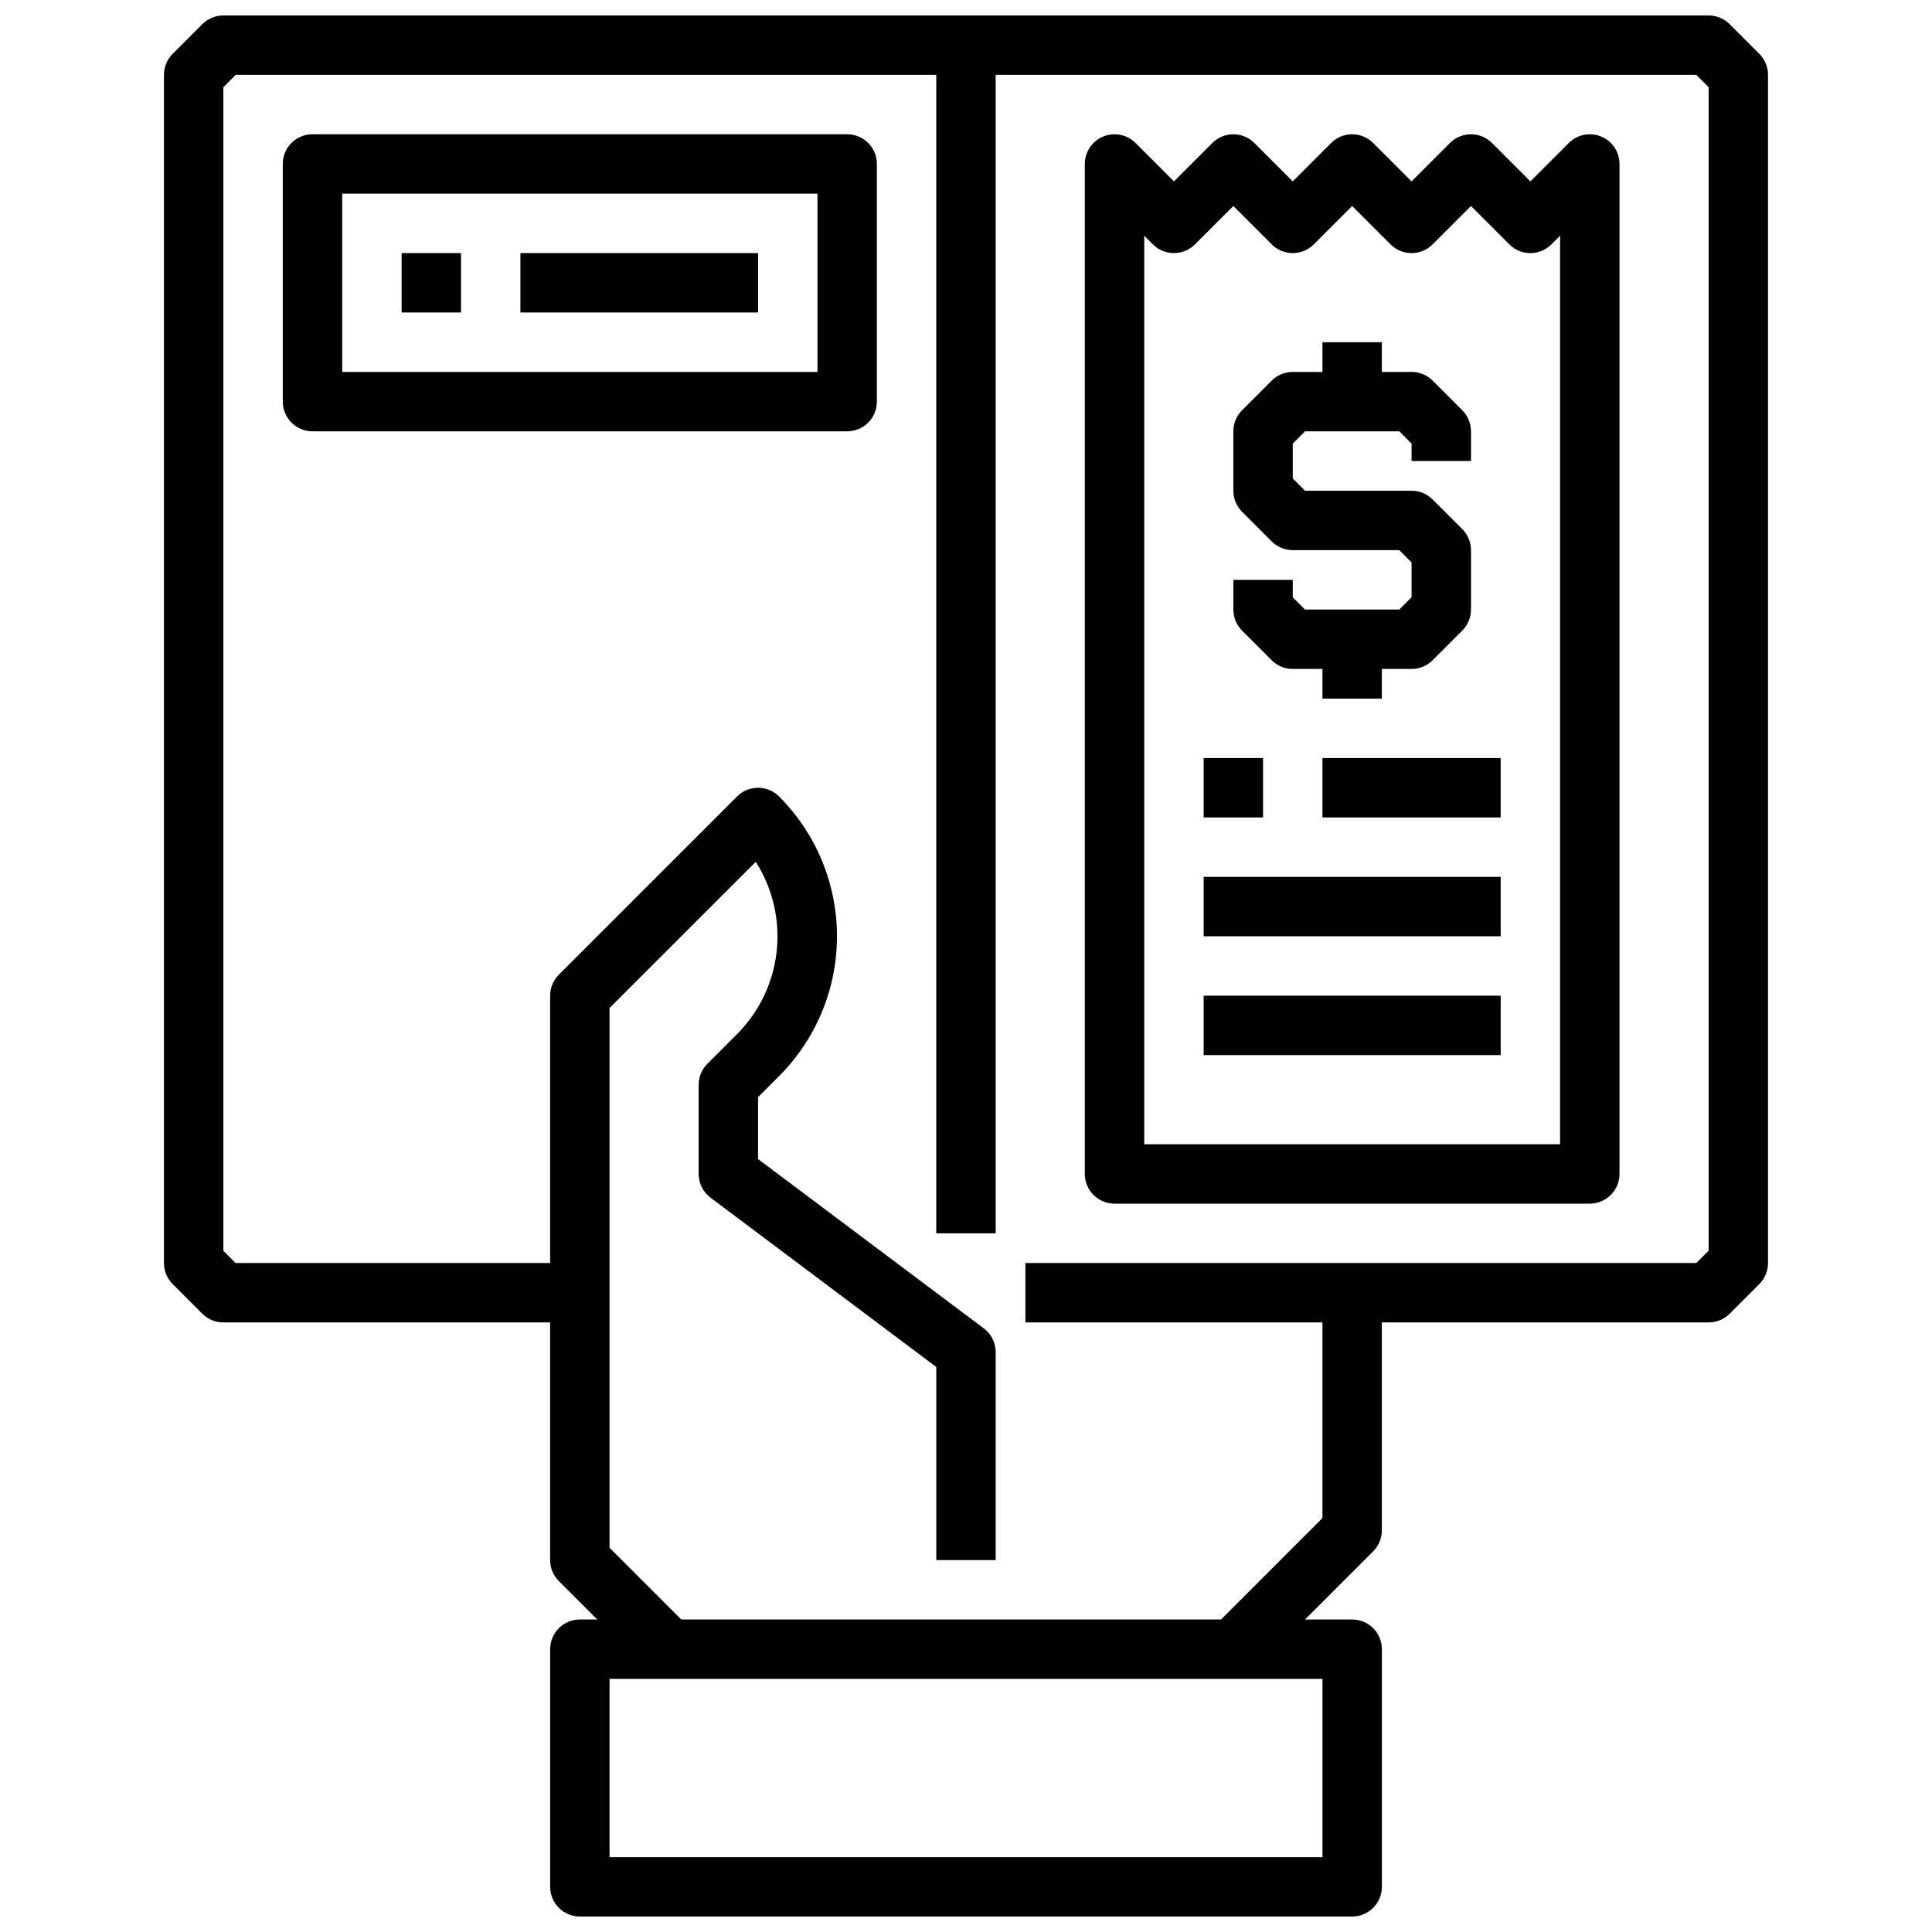
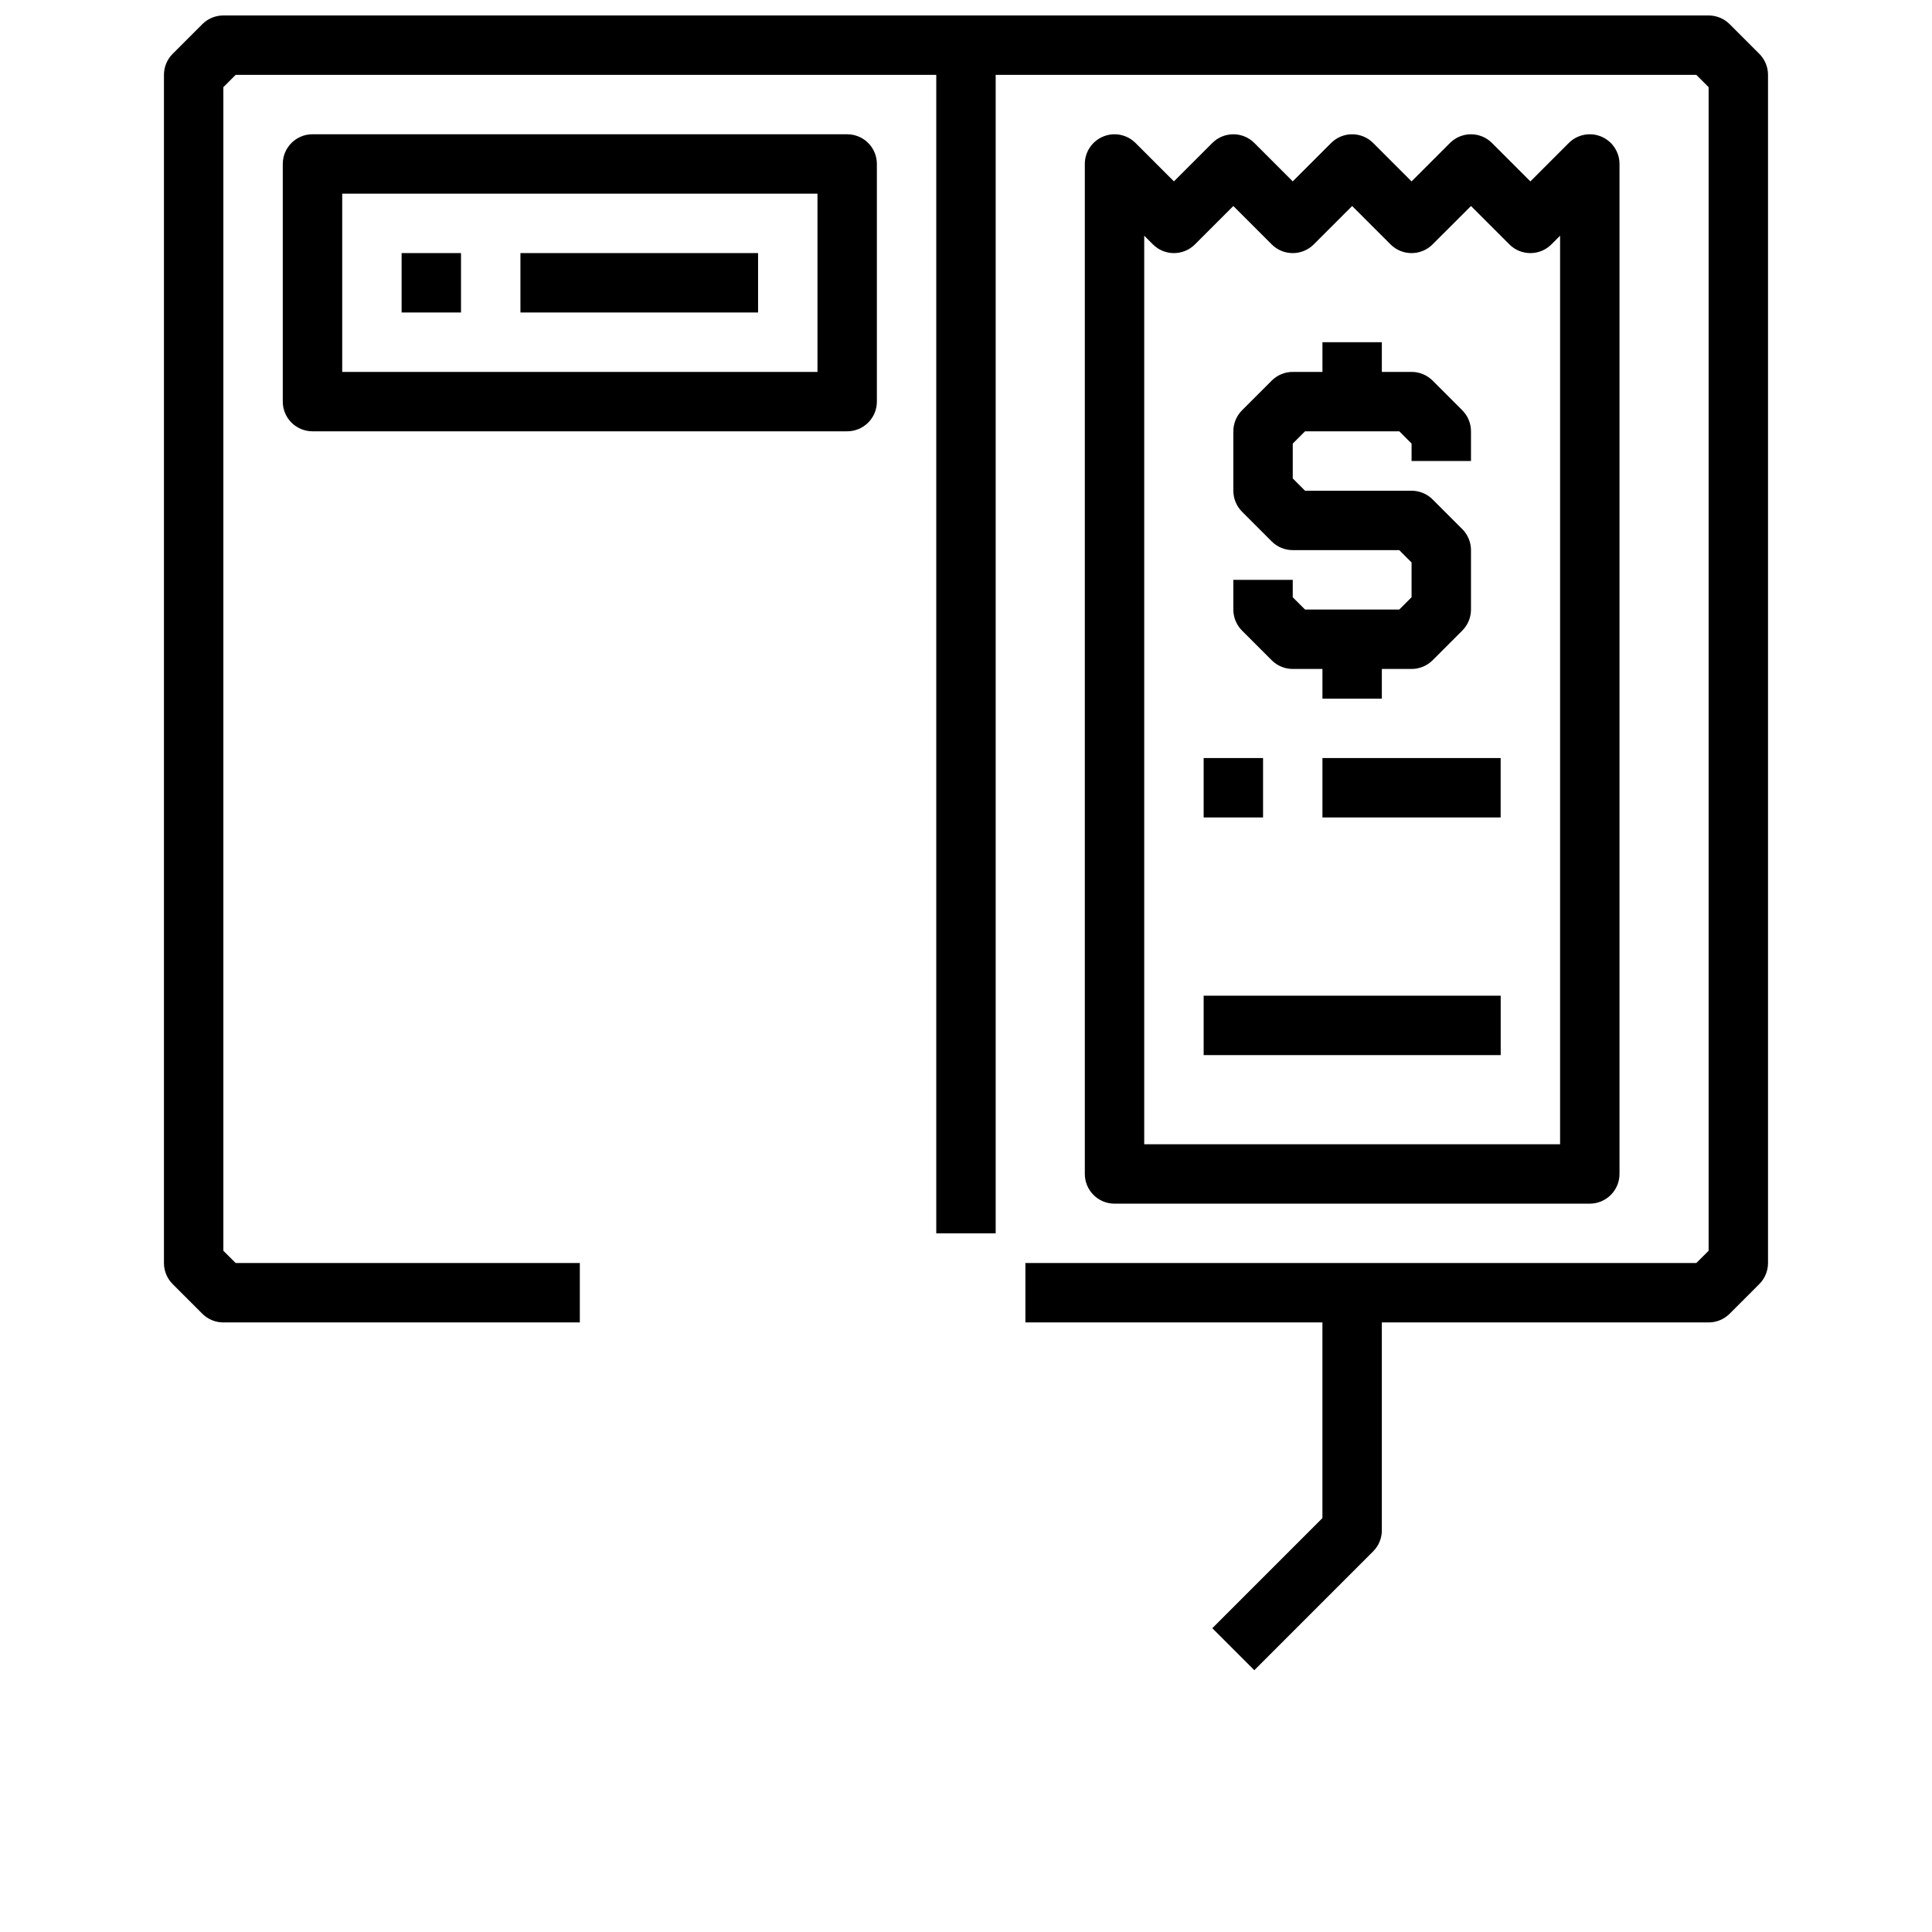
<svg xmlns="http://www.w3.org/2000/svg" width="800px" height="800px" version="1.1" viewBox="144 144 512 512">
  <defs>
    <clipPath id="c">
      <path d="m289 573h222v78.902h-222z" />
    </clipPath>
    <clipPath id="b">
      <path d="m400 148.09h213v346.91h-213z" />
    </clipPath>
    <clipPath id="a">
      <path d="m187 148.09h221v346.91h-221z" />
    </clipPath>
  </defs>
-   <path d="m315.71 586.62-23.617-23.617h0.004c-1.477-1.477-2.309-3.477-2.309-5.566v-149.57c0-2.09 0.832-4.09 2.309-5.566l47.23-47.23c3.074-3.074 8.059-3.074 11.133 0 9.828 9.824 15.348 23.152 15.348 37.051s-5.519 27.23-15.348 37.055l-5.566 5.566v16.422l59.828 44.871c1.98 1.484 3.148 3.816 3.148 6.297v55.105l-15.746-0.004v-51.168l-59.828-44.871h0.004c-1.984-1.484-3.152-3.816-3.152-6.297v-23.613c0.004-2.09 0.832-4.09 2.309-5.566l7.871-7.871c5.894-5.914 9.598-13.66 10.5-21.961 0.898-8.297-1.055-16.656-5.539-23.699l-38.754 38.738v143.05l21.309 21.309z" />
  <path d="m476.41 586.62-11.133-11.133 29.18-29.18v-59.719h15.742v62.977h0.004c0 2.09-0.832 4.09-2.309 5.566z" />
  <g clip-path="url(#c)">
-     <path d="m502.34 651.9h-204.67c-4.348 0-7.875-3.523-7.875-7.871v-62.977c0-4.348 3.527-7.871 7.875-7.871h204.67c2.086 0 4.09 0.828 5.566 2.305 1.477 1.477 2.305 3.481 2.305 5.566v62.977c0 2.086-0.828 4.09-2.305 5.566-1.477 1.477-3.481 2.305-5.566 2.305zm-196.8-15.742h188.93v-47.234h-188.93z" />
-   </g>
+     </g>
  <g clip-path="url(#b)">
    <path d="m596.8 494.46h-181.06v-15.742h177.8l3.262-3.258v-308.36l-3.262-3.262h-193.54v-15.742h196.8c2.086 0 4.086 0.824 5.562 2.297l7.875 7.875c1.477 1.477 2.305 3.481 2.305 5.57v314.88c0 2.09-0.828 4.094-2.305 5.574l-7.871 7.871h-0.004c-1.477 1.473-3.477 2.301-5.562 2.297z" />
  </g>
  <g clip-path="url(#a)">
    <path d="m297.66 494.46h-94.465c-2.086 0.004-4.09-0.824-5.566-2.297l-7.871-7.871c-1.48-1.48-2.309-3.484-2.309-5.574v-314.88c0-2.09 0.828-4.094 2.309-5.57l7.871-7.871v-0.004c1.477-1.473 3.481-2.297 5.566-2.297h196.8c2.086 0 4.09 0.828 5.566 2.305 1.477 1.477 2.305 3.481 2.305 5.566v314.88h-15.746v-307.01h-185.67l-3.258 3.262v308.36l3.258 3.258h91.207z" />
  </g>
  <path d="m565.31 462.98h-125.95c-4.348 0-7.871-3.527-7.871-7.875v-267.65c0-3.184 1.918-6.051 4.859-7.269s6.324-0.547 8.578 1.703l10.176 10.18 10.18-10.18c3.074-3.07 8.059-3.07 11.133 0l10.176 10.18 10.18-10.18c3.074-3.07 8.059-3.07 11.129 0l10.18 10.18 10.18-10.18c3.074-3.07 8.055-3.07 11.129 0l10.18 10.18 10.18-10.18c2.25-2.25 5.637-2.922 8.578-1.703 2.941 1.219 4.859 4.086 4.859 7.269v267.65c0 2.09-0.828 4.09-2.305 5.566-1.477 1.477-3.481 2.309-5.566 2.309zm-118.08-15.746h110.21v-240.77l-2.305 2.305c-3.074 3.074-8.059 3.074-11.133 0l-10.176-10.176-10.18 10.176c-3.074 3.074-8.059 3.074-11.133 0l-10.176-10.176-10.18 10.176c-3.074 3.074-8.059 3.074-11.133 0l-10.176-10.176-10.18 10.176c-3.074 3.074-8.059 3.074-11.129 0l-2.309-2.305z" />
  <path d="m518.08 321.28h-31.488c-2.086 0.004-4.086-0.824-5.566-2.297l-7.871-7.871c-1.477-1.48-2.309-3.484-2.305-5.574v-7.871h15.742v4.613l3.258 3.258h24.969l3.262-3.262v-9.223l-3.258-3.262h-28.23c-2.086 0.004-4.086-0.824-5.566-2.297l-7.871-7.871c-1.477-1.48-2.309-3.484-2.305-5.574v-15.746c-0.004-2.09 0.828-4.094 2.305-5.57l7.871-7.871v-0.004c1.48-1.473 3.481-2.301 5.566-2.297h31.488c2.086-0.004 4.09 0.824 5.566 2.297l7.871 7.871v0.004c1.48 1.477 2.309 3.481 2.309 5.57v7.871l-15.746 0.004v-4.613l-3.258-3.262h-24.969l-3.262 3.262v9.227l3.258 3.258h28.23c2.086-0.004 4.09 0.824 5.566 2.297l7.871 7.871c1.48 1.48 2.309 3.484 2.309 5.574v15.746c0 2.09-0.828 4.094-2.309 5.574l-7.871 7.871c-1.477 1.473-3.481 2.301-5.566 2.297z" />
  <path d="m494.46 234.69h15.742v15.742h-15.742z" />
  <path d="m494.46 313.41h15.742v15.742h-15.742z" />
  <path d="m494.46 344.89h47.23v15.742h-47.23z" />
-   <path d="m462.98 376.38h78.719v15.742h-78.719z" />
  <path d="m462.98 407.87h78.719v15.742h-78.719z" />
  <path d="m462.98 344.89h15.742v15.742h-15.742z" />
  <path d="m368.51 258.3h-141.7c-4.348 0-7.871-3.523-7.871-7.871v-62.977c0-4.348 3.523-7.871 7.871-7.871h141.7c2.086 0 4.09 0.828 5.566 2.305 1.477 1.477 2.305 3.481 2.305 5.566v62.977c0 2.09-0.828 4.09-2.305 5.566-1.477 1.477-3.481 2.305-5.566 2.305zm-133.82-15.742h125.95v-47.234h-125.95z" />
  <path d="m250.43 211.07h15.742v15.742h-15.742z" />
  <path d="m281.92 211.07h62.977v15.742h-62.977z" />
</svg>